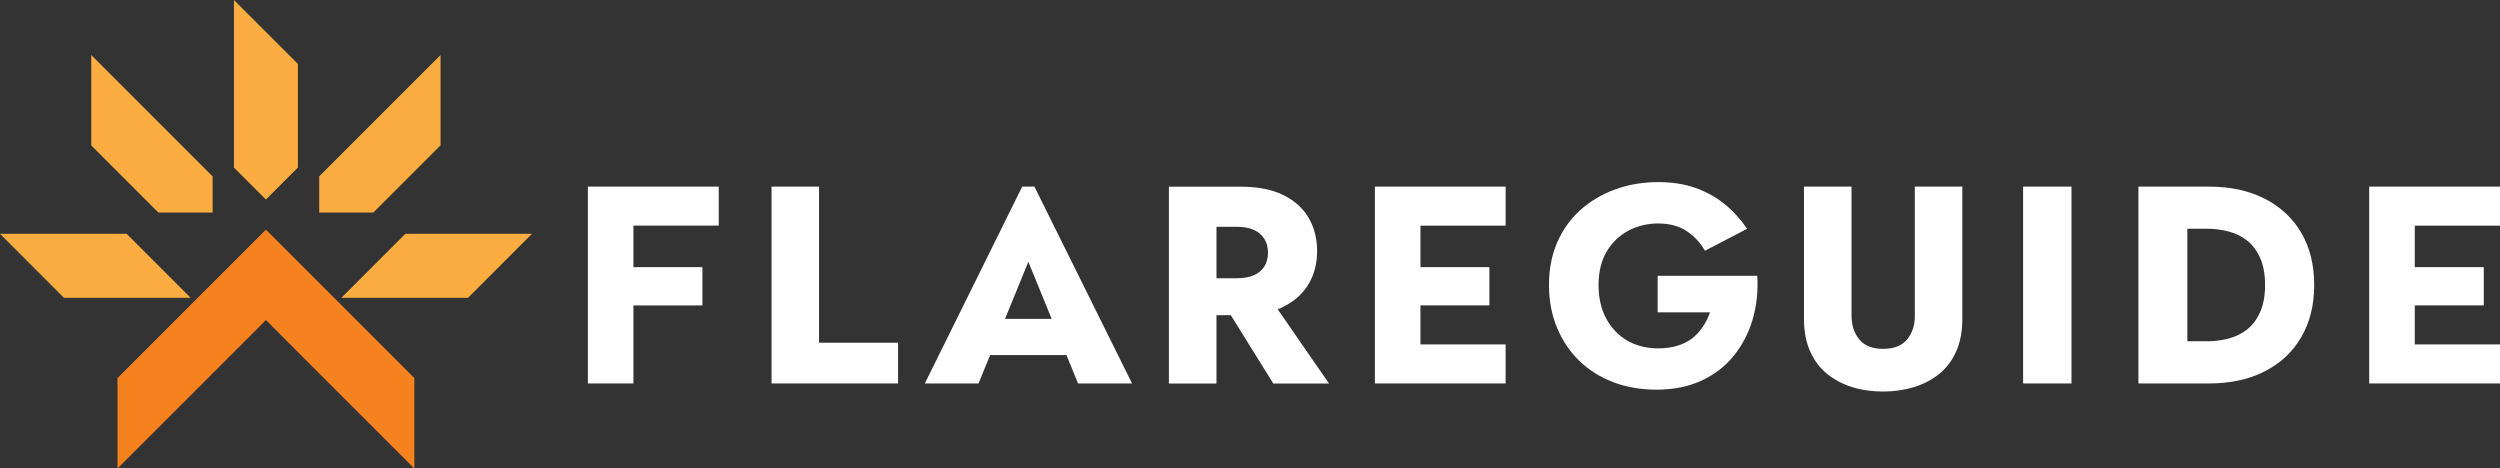
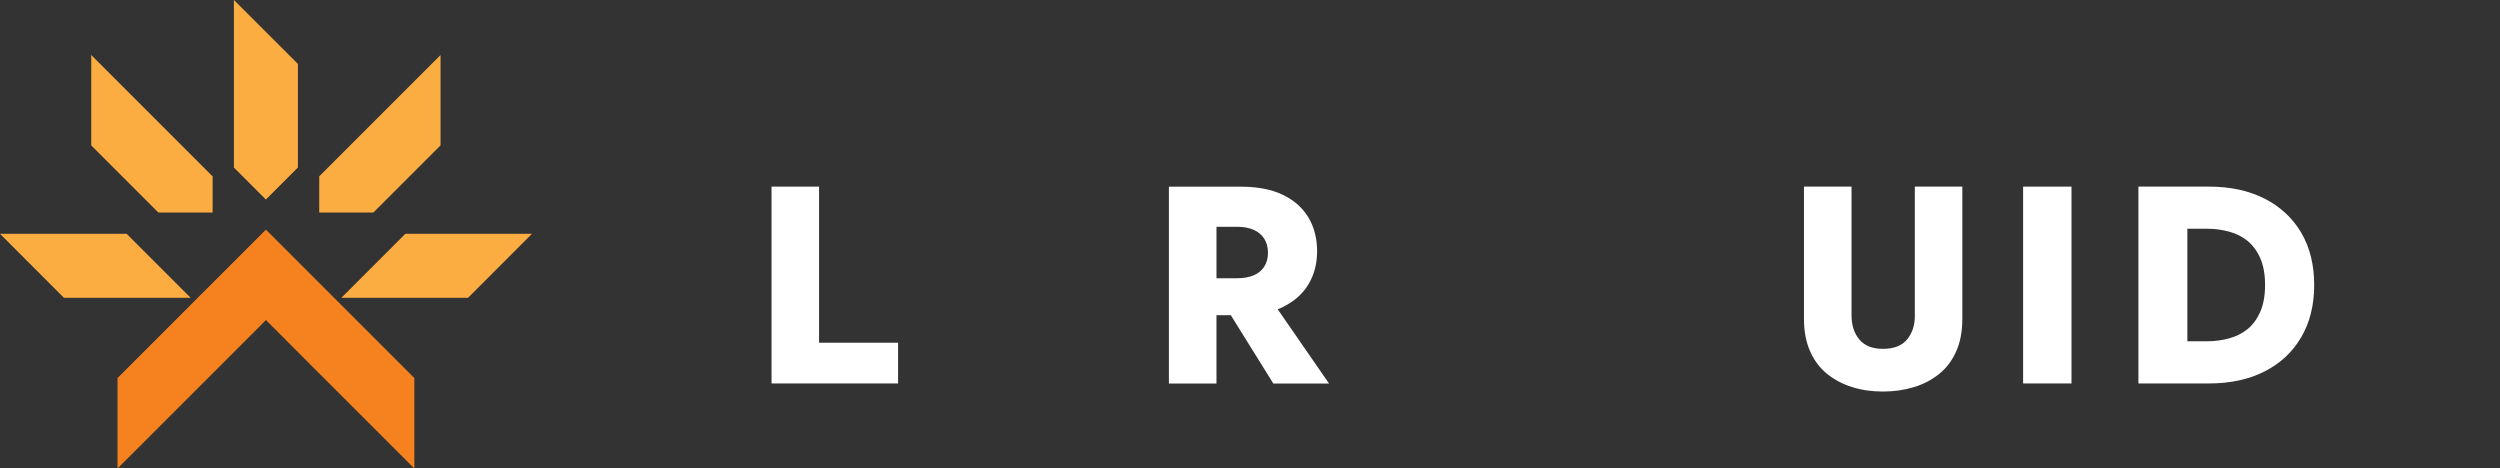
<svg xmlns="http://www.w3.org/2000/svg" id="Layer_2" data-name="Layer 2" viewBox="0 0 398.94 74.76">
  <rect x="0" y="0" width="398.94" height="74.76" fill="#333333" stroke="none" />
  <defs>
    <style>
      .cls-1 {
        fill: #f6821f;
      }

      .cls-1, .cls-2, .cls-3 {
        stroke-width: 0px;
      }

      .cls-2 {
        fill: #fff;
      }

      .cls-3 {
        fill: #fbad41;
      }
    </style>
  </defs>
  <g id="Layer_1-2" data-name="Layer 1">
    <g>
      <polygon class="cls-2" points="130.7 29.78 123.12 29.78 123.12 61.19 143.31 61.19 143.31 54.69 130.7 54.69 130.7 29.78" />
-       <path class="cls-2" d="M163.12,29.78l-15.54,31.41h8.57l1.85-4.53h12.18l1.85,4.53h8.62l-15.58-31.41h-1.96ZM160.38,50.88l3.72-9.1,3.72,9.1h-7.44Z" />
      <path class="cls-2" d="M204.71,48.99c1.79-.87,3.15-2.07,4.08-3.61.93-1.54,1.39-3.32,1.39-5.32s-.47-3.82-1.39-5.36c-.93-1.55-2.29-2.75-4.08-3.61-1.79-.87-4.04-1.3-6.73-1.3h-11.45v31.41h7.59v-10.9h2.29l6.78,10.9h8.89l-8.19-11.85c.28-.1.56-.22.82-.35ZM201.75,42.54c-.39.61-.95,1.08-1.68,1.39s-1.61.47-2.63.47h-3.32v-8.21h3.32c1.02,0,1.9.17,2.63.49.73.33,1.29.81,1.68,1.42.38.61.59,1.35.59,2.22s-.2,1.61-.59,2.22Z" />
-       <polygon class="cls-2" points="224.42 29.78 219.4 29.78 219.4 37.87 219.4 53.37 219.4 61.19 224.42 61.19 226.67 61.19 240.26 61.19 240.26 54.96 226.67 54.96 226.67 48.73 237.67 48.73 237.67 42.63 226.67 42.63 226.67 36.01 240.26 36.01 240.26 29.78 226.67 29.78 224.42 29.78" />
-       <polygon class="cls-2" points="398.94 36.01 398.94 29.78 385.34 29.78 383.1 29.78 378.07 29.78 378.07 37.87 378.07 53.37 378.07 61.19 383.1 61.19 385.34 61.19 398.94 61.19 398.94 54.96 385.34 54.96 385.34 48.73 396.35 48.73 396.35 42.63 385.34 42.63 385.34 36.01 398.94 36.01" />
-       <polygon class="cls-2" points="93.81 35.7 93.81 55.48 93.81 61.19 101.08 61.19 101.08 48.74 112.09 48.74 112.09 42.63 101.08 42.63 101.08 36 114.69 36 114.69 29.78 93.81 29.78 93.81 35.7" />
-       <path class="cls-2" d="M264.52,44.01v5.83h8.35c-.27.81-.64,1.56-1.11,2.26-.46.71-1.02,1.32-1.68,1.85-.65.52-1.45.93-2.37,1.21-.93.29-1.96.43-3.1.43-1.85,0-3.49-.41-4.92-1.23-1.42-.82-2.54-1.99-3.36-3.5-.82-1.51-1.24-3.3-1.24-5.37s.43-3.87,1.28-5.32c.85-1.45,2-2.56,3.44-3.34,1.44-.77,3.04-1.17,4.8-1.17s3.35.41,4.56,1.23c1.22.82,2.18,1.86,2.9,3.12l6.73-3.5c-.99-1.46-2.16-2.76-3.52-3.88-1.36-1.12-2.93-2-4.69-2.63-1.76-.63-3.75-.94-5.97-.94-2.48,0-4.78.39-6.9,1.17-2.13.78-3.98,1.89-5.57,3.32-1.58,1.44-2.81,3.16-3.68,5.19-.87,2.02-1.29,4.27-1.29,6.75s.43,4.75,1.28,6.79c.85,2.06,2.04,3.82,3.56,5.3,1.53,1.48,3.34,2.62,5.43,3.41,2.09.8,4.4,1.19,6.91,1.19,2.66,0,5.03-.47,7.09-1.41,2.07-.94,3.78-2.25,5.16-3.93,1.38-1.68,2.39-3.61,3.05-5.79.65-2.19.91-4.53.76-7.04h-15.88Z" />
      <path class="cls-2" d="M305.57,50.33c0,1.58-.43,2.87-1.26,3.86-.84.99-2.11,1.48-3.82,1.48s-2.93-.49-3.77-1.48c-.84-.99-1.26-2.28-1.26-3.86v-20.55h-7.59v21.09c0,1.97.32,3.7.97,5.16.64,1.47,1.54,2.67,2.69,3.61,1.16.94,2.49,1.65,4.02,2.13,1.52.48,3.16.71,4.93.71s3.42-.24,4.96-.71c1.55-.48,2.89-1.19,4.04-2.13,1.16-.94,2.05-2.14,2.7-3.61.65-1.46.96-3.19.96-5.16v-21.09h-7.58v20.55Z" />
      <rect class="cls-2" x="322.84" y="29.78" width="7.72" height="31.41" />
      <path class="cls-2" d="M361.39,31.71c-2.51-1.29-5.48-1.93-8.93-1.93h-11.22v31.41h11.22c3.44,0,6.42-.64,8.93-1.93,2.52-1.28,4.46-3.1,5.83-5.45,1.38-2.35,2.07-5.13,2.07-8.33s-.69-6.01-2.07-8.35c-1.37-2.33-3.32-4.14-5.83-5.43ZM360.68,49.77c-.51,1.15-1.19,2.07-2.04,2.76-.85.69-1.85,1.18-2.97,1.48-1.12.3-2.28.45-3.48.45h-3.14v-17.96h3.14c1.2,0,2.36.15,3.48.45,1.12.3,2.12.79,2.97,1.48.85.69,1.53,1.61,2.04,2.76.51,1.15.77,2.58.77,4.29s-.26,3.13-.77,4.29Z" />
    </g>
    <g>
      <polygon class="cls-1" points="66.12 60.33 66.12 74.76 49.21 57.86 42.44 51.07 37.34 56.18 18.75 74.76 18.75 60.33 30.97 48.11 31.55 47.52 32.81 46.27 42.26 36.82 42.43 36.64 66.12 60.33" />
      <polygon class="cls-3" points="37.33 26.74 42.43 31.84 47.54 26.73 47.54 10.2 37.33 0 37.33 26.74" />
      <polygon class="cls-3" points="59.59 33.91 70.3 23.2 70.3 8.78 50.94 28.14 50.94 33.91 59.59 33.91 59.59 33.91" />
      <polygon class="cls-3" points="82.87 37.31 66.7 37.31 64.68 37.31 54.48 47.52 56.5 47.52 72.67 47.52 74.69 47.52 84.89 37.31 82.87 37.31" />
      <polygon class="cls-3" points="2.02 37.31 18.19 37.31 20.21 37.31 30.42 47.52 28.39 47.52 12.23 47.52 10.2 47.52 0 37.31 2.02 37.31" />
      <polygon class="cls-3" points="14.56 23.2 25.27 33.91 25.27 33.91 33.93 33.91 33.93 28.15 14.56 8.78 14.56 23.2" />
    </g>
  </g>
</svg>